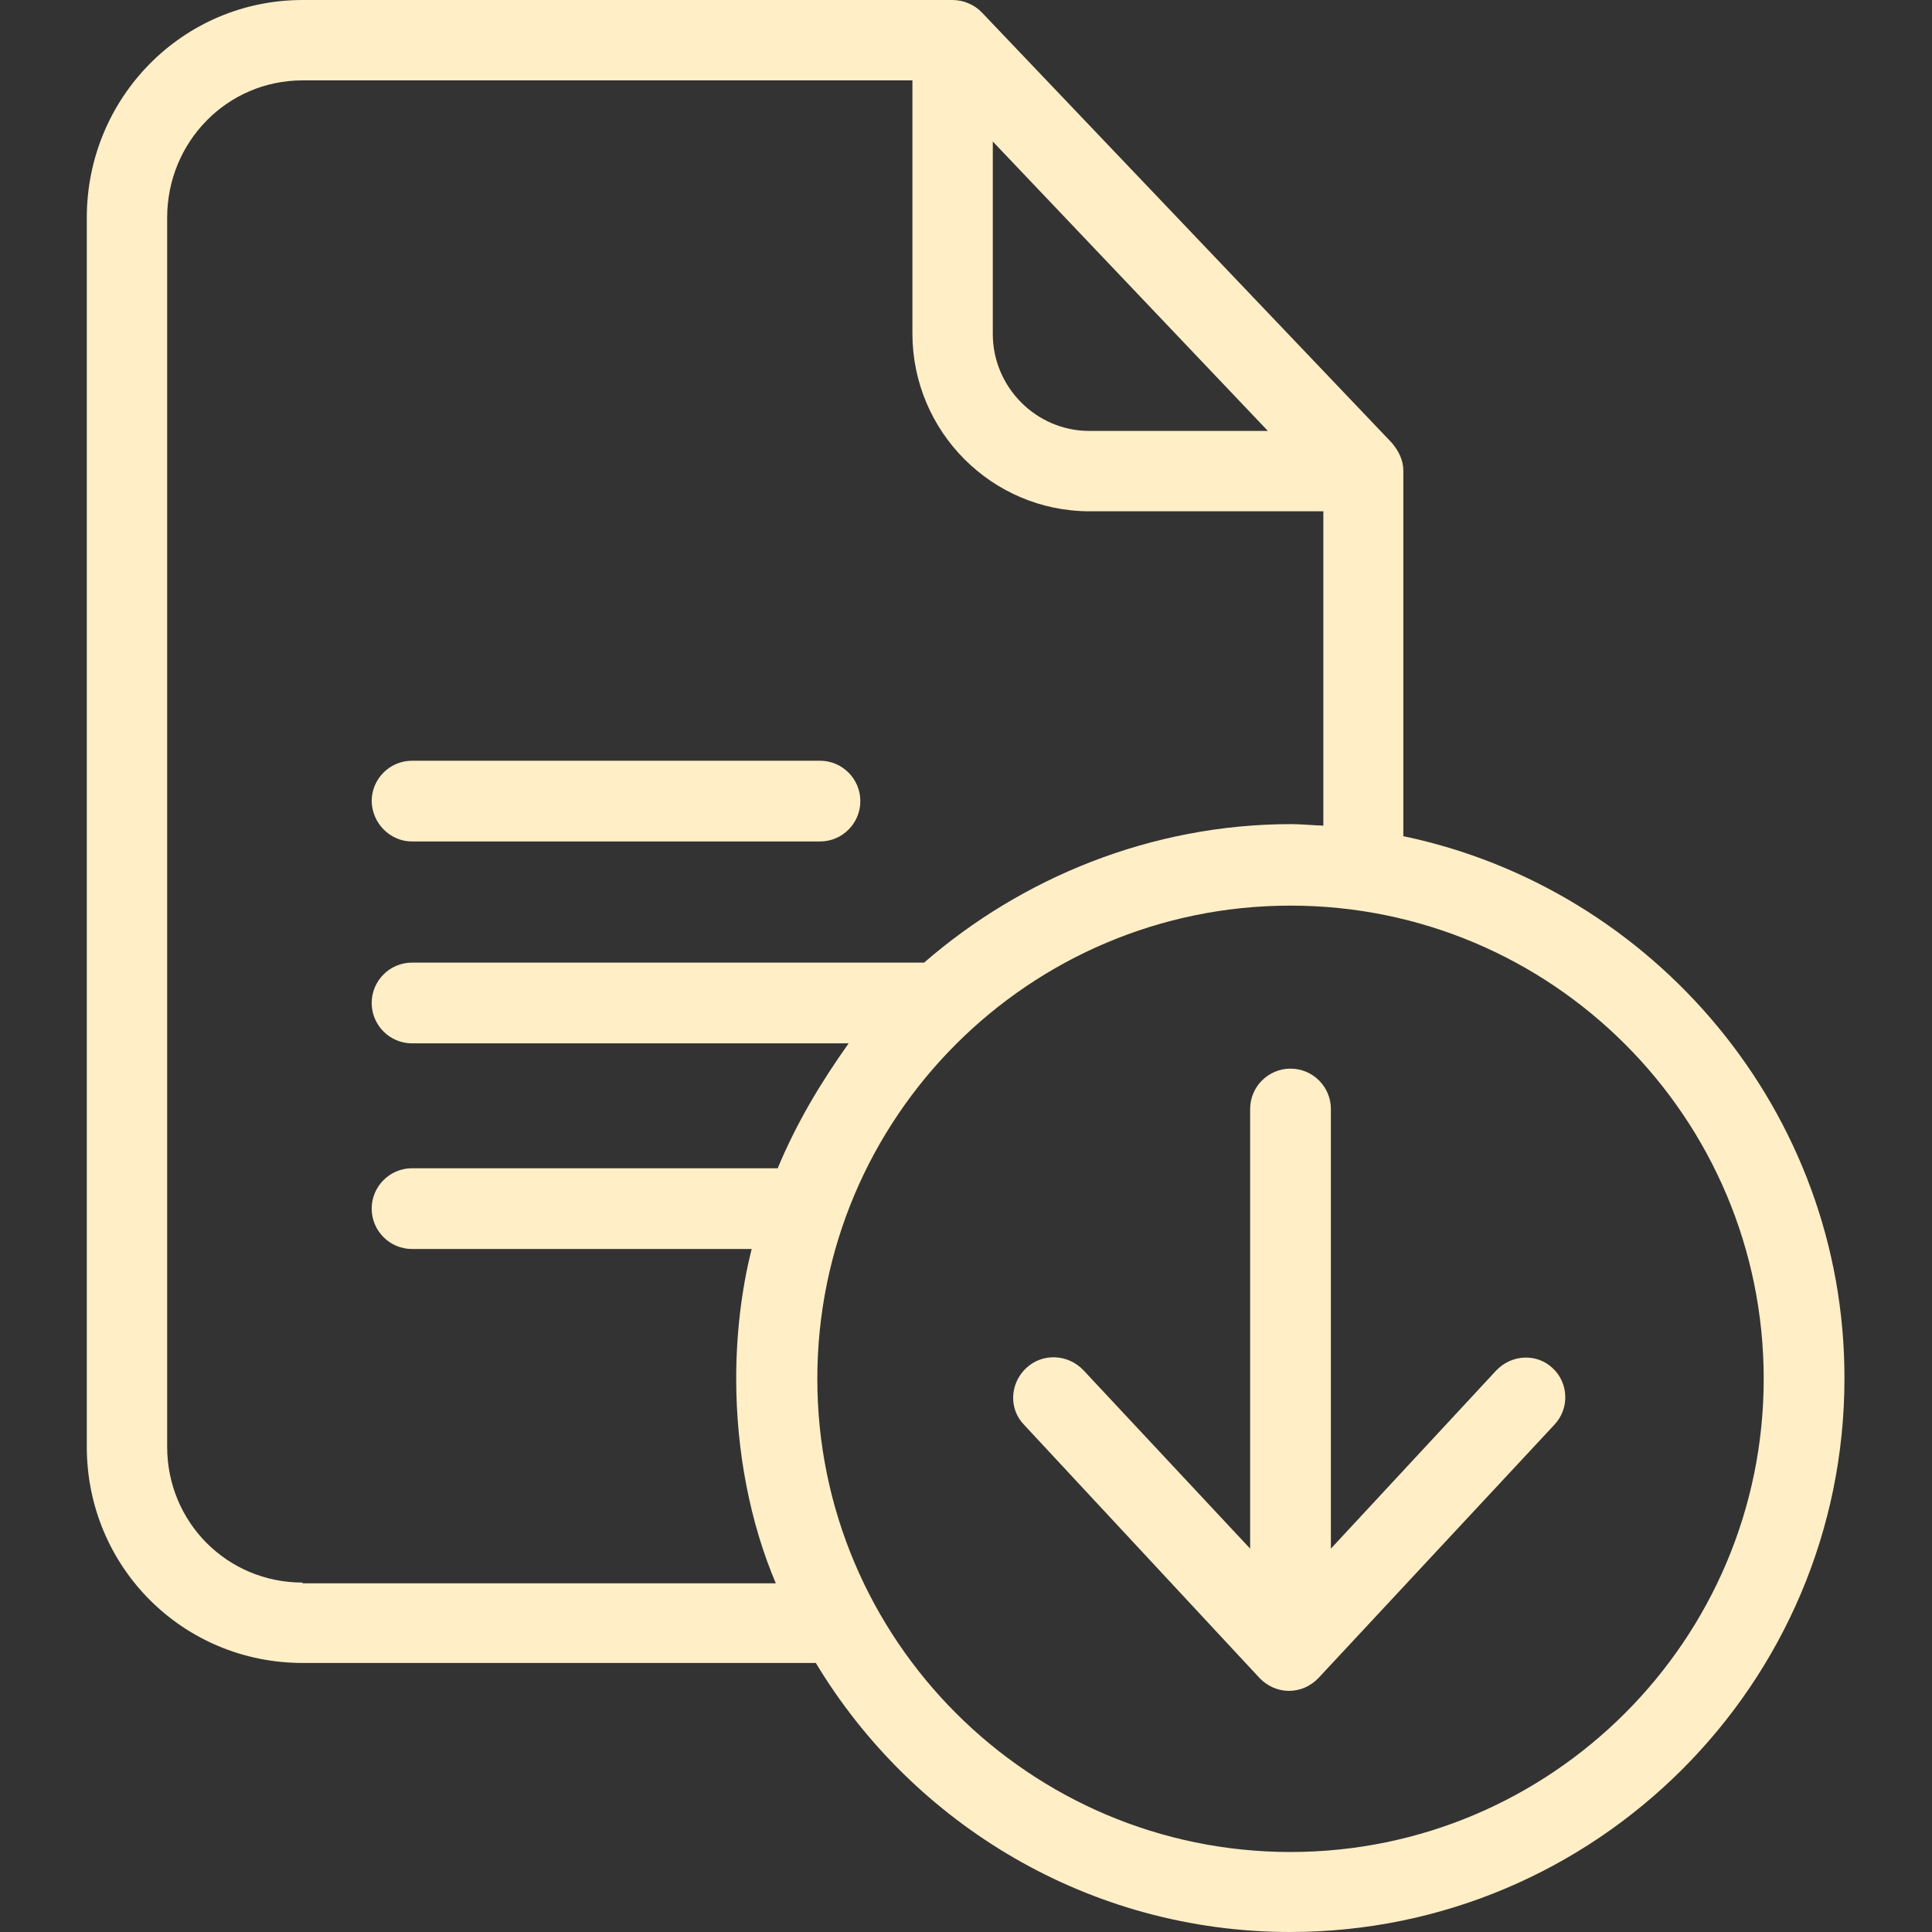
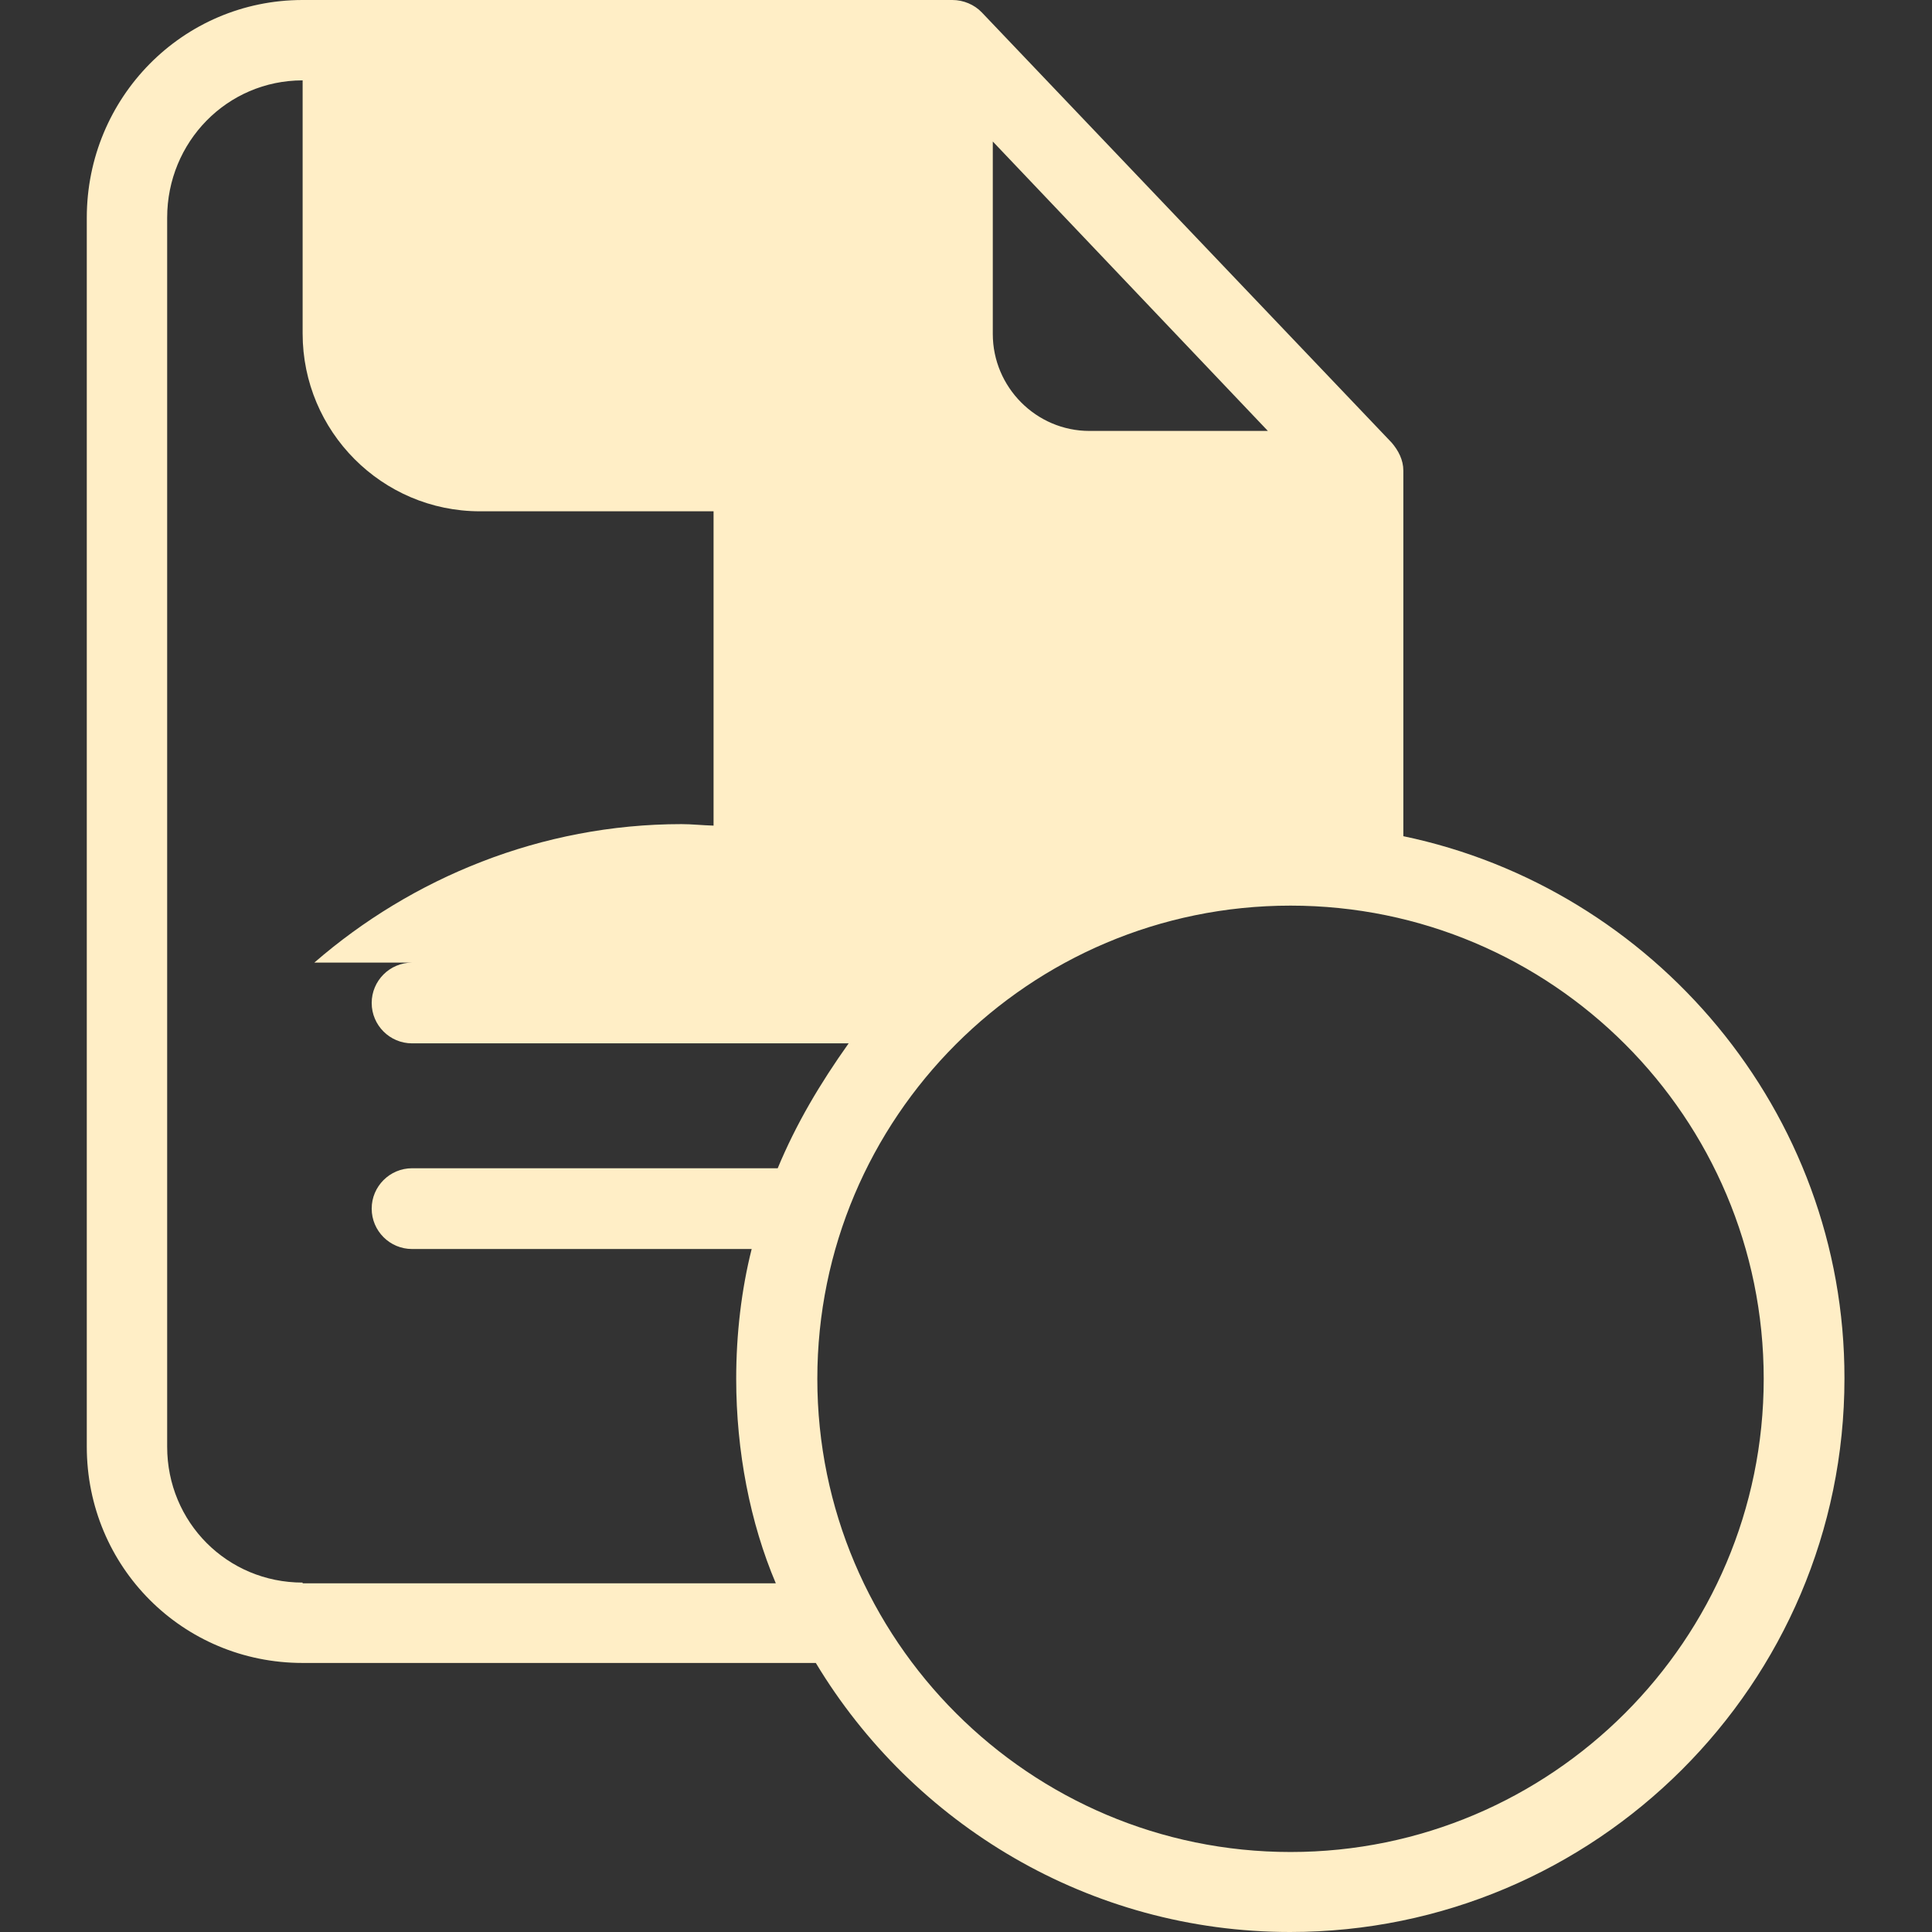
<svg xmlns="http://www.w3.org/2000/svg" id="Слой_1" x="0px" y="0px" viewBox="0 0 512 512" style="enable-background:new 0 0 512 512;" xml:space="preserve">
  <rect x="0" y="0" width="512" height="512" fill="#333333" stroke="none" />
  <style type="text/css"> .st0{fill:#FFEEC6;} </style>
  <g id="surface1">
-     <path class="st0" d="M371.9,221.6v-96.9c0-2.8-1.3-5.3-3.1-7.4L260.2,3.3c-2-2.1-4.9-3.3-7.8-3.3H80.2C48.4,0,23,25.9,23,57.7 v325.7c0,31.8,25.4,57.3,57.2,57.3h136c25.7,42.7,72.5,71.3,125.7,71.3c80.9,0,146.9-65.7,146.9-146.7 C488.9,294.5,438.1,235.4,371.9,221.6z M263.1,37.5l72.9,76.7h-47.3c-14.1,0-25.6-11.6-25.6-25.7V37.5z M80.2,419.4 c-20,0-35.9-16-35.9-36V57.7c0-20.1,15.9-36.4,35.9-36.4h161.6v67.1c0,25.9,21,47.1,47,47.1h61.9v83.3c-3.2-0.1-5.8-0.4-8.5-0.4 c-37.2,0-71.5,14.3-97.3,36.7H109.2c-5.9,0-10.7,4.8-10.7,10.7c0,5.9,4.8,10.7,10.7,10.7h115.7c-7.6,10.7-13.9,21.3-18.8,33.1 h-96.9c-5.9,0-10.7,4.8-10.7,10.7c0,5.9,4.8,10.7,10.7,10.7h90c-2.7,10.7-4.1,22.5-4.1,34.4c0,19.2,3.7,38.2,10.5,54.2H80.2V419.4z M342,490.8c-69.1,0-125.4-56.2-125.4-125.4S272.7,240,342,240c69.3,0,125.4,56.2,125.4,125.4S411.1,490.8,342,490.8z" />
-     <path class="st0" d="M109.2,223h108.1c5.9,0,10.7-4.8,10.7-10.7c0-5.9-4.8-10.7-10.7-10.7H109.2c-5.9,0-10.7,4.8-10.7,10.7 C98.6,218.2,103.4,223,109.2,223z" />
-     <path class="st0" d="M396.6,363.1l-43.9,47.3V293.9c0-5.9-4.8-10.7-10.7-10.7c-5.9,0-10.7,4.8-10.7,10.7v116.5l-44.2-47.3 c-4.1-4.3-10.9-4.6-15.2-0.5s-4.6,10.8-0.5,15l62.4,67.1c2,2.1,4.8,3.4,7.8,3.4s5.8-1.3,7.8-3.4l62.5-67.1c4.1-4.3,3.8-11.1-0.4-15 C407.3,358.6,400.7,358.9,396.6,363.1z" />
+     <path class="st0" d="M371.9,221.6v-96.9c0-2.8-1.3-5.3-3.1-7.4L260.2,3.3c-2-2.1-4.9-3.3-7.8-3.3H80.2C48.4,0,23,25.9,23,57.7 v325.7c0,31.8,25.4,57.3,57.2,57.3h136c25.7,42.7,72.5,71.3,125.7,71.3c80.9,0,146.9-65.7,146.9-146.7 C488.9,294.5,438.1,235.4,371.9,221.6z M263.1,37.5l72.9,76.7h-47.3c-14.1,0-25.6-11.6-25.6-25.7V37.5z M80.2,419.4 c-20,0-35.9-16-35.9-36V57.7c0-20.1,15.9-36.4,35.9-36.4v67.1c0,25.9,21,47.1,47,47.1h61.9v83.3c-3.2-0.1-5.8-0.4-8.5-0.4 c-37.2,0-71.5,14.3-97.3,36.7H109.2c-5.9,0-10.7,4.8-10.7,10.7c0,5.9,4.8,10.7,10.7,10.7h115.7c-7.6,10.7-13.9,21.3-18.8,33.1 h-96.9c-5.9,0-10.7,4.8-10.7,10.7c0,5.9,4.8,10.7,10.7,10.7h90c-2.7,10.7-4.1,22.5-4.1,34.4c0,19.2,3.7,38.2,10.5,54.2H80.2V419.4z M342,490.8c-69.1,0-125.4-56.2-125.4-125.4S272.7,240,342,240c69.3,0,125.4,56.2,125.4,125.4S411.1,490.8,342,490.8z" />
  </g>
</svg>